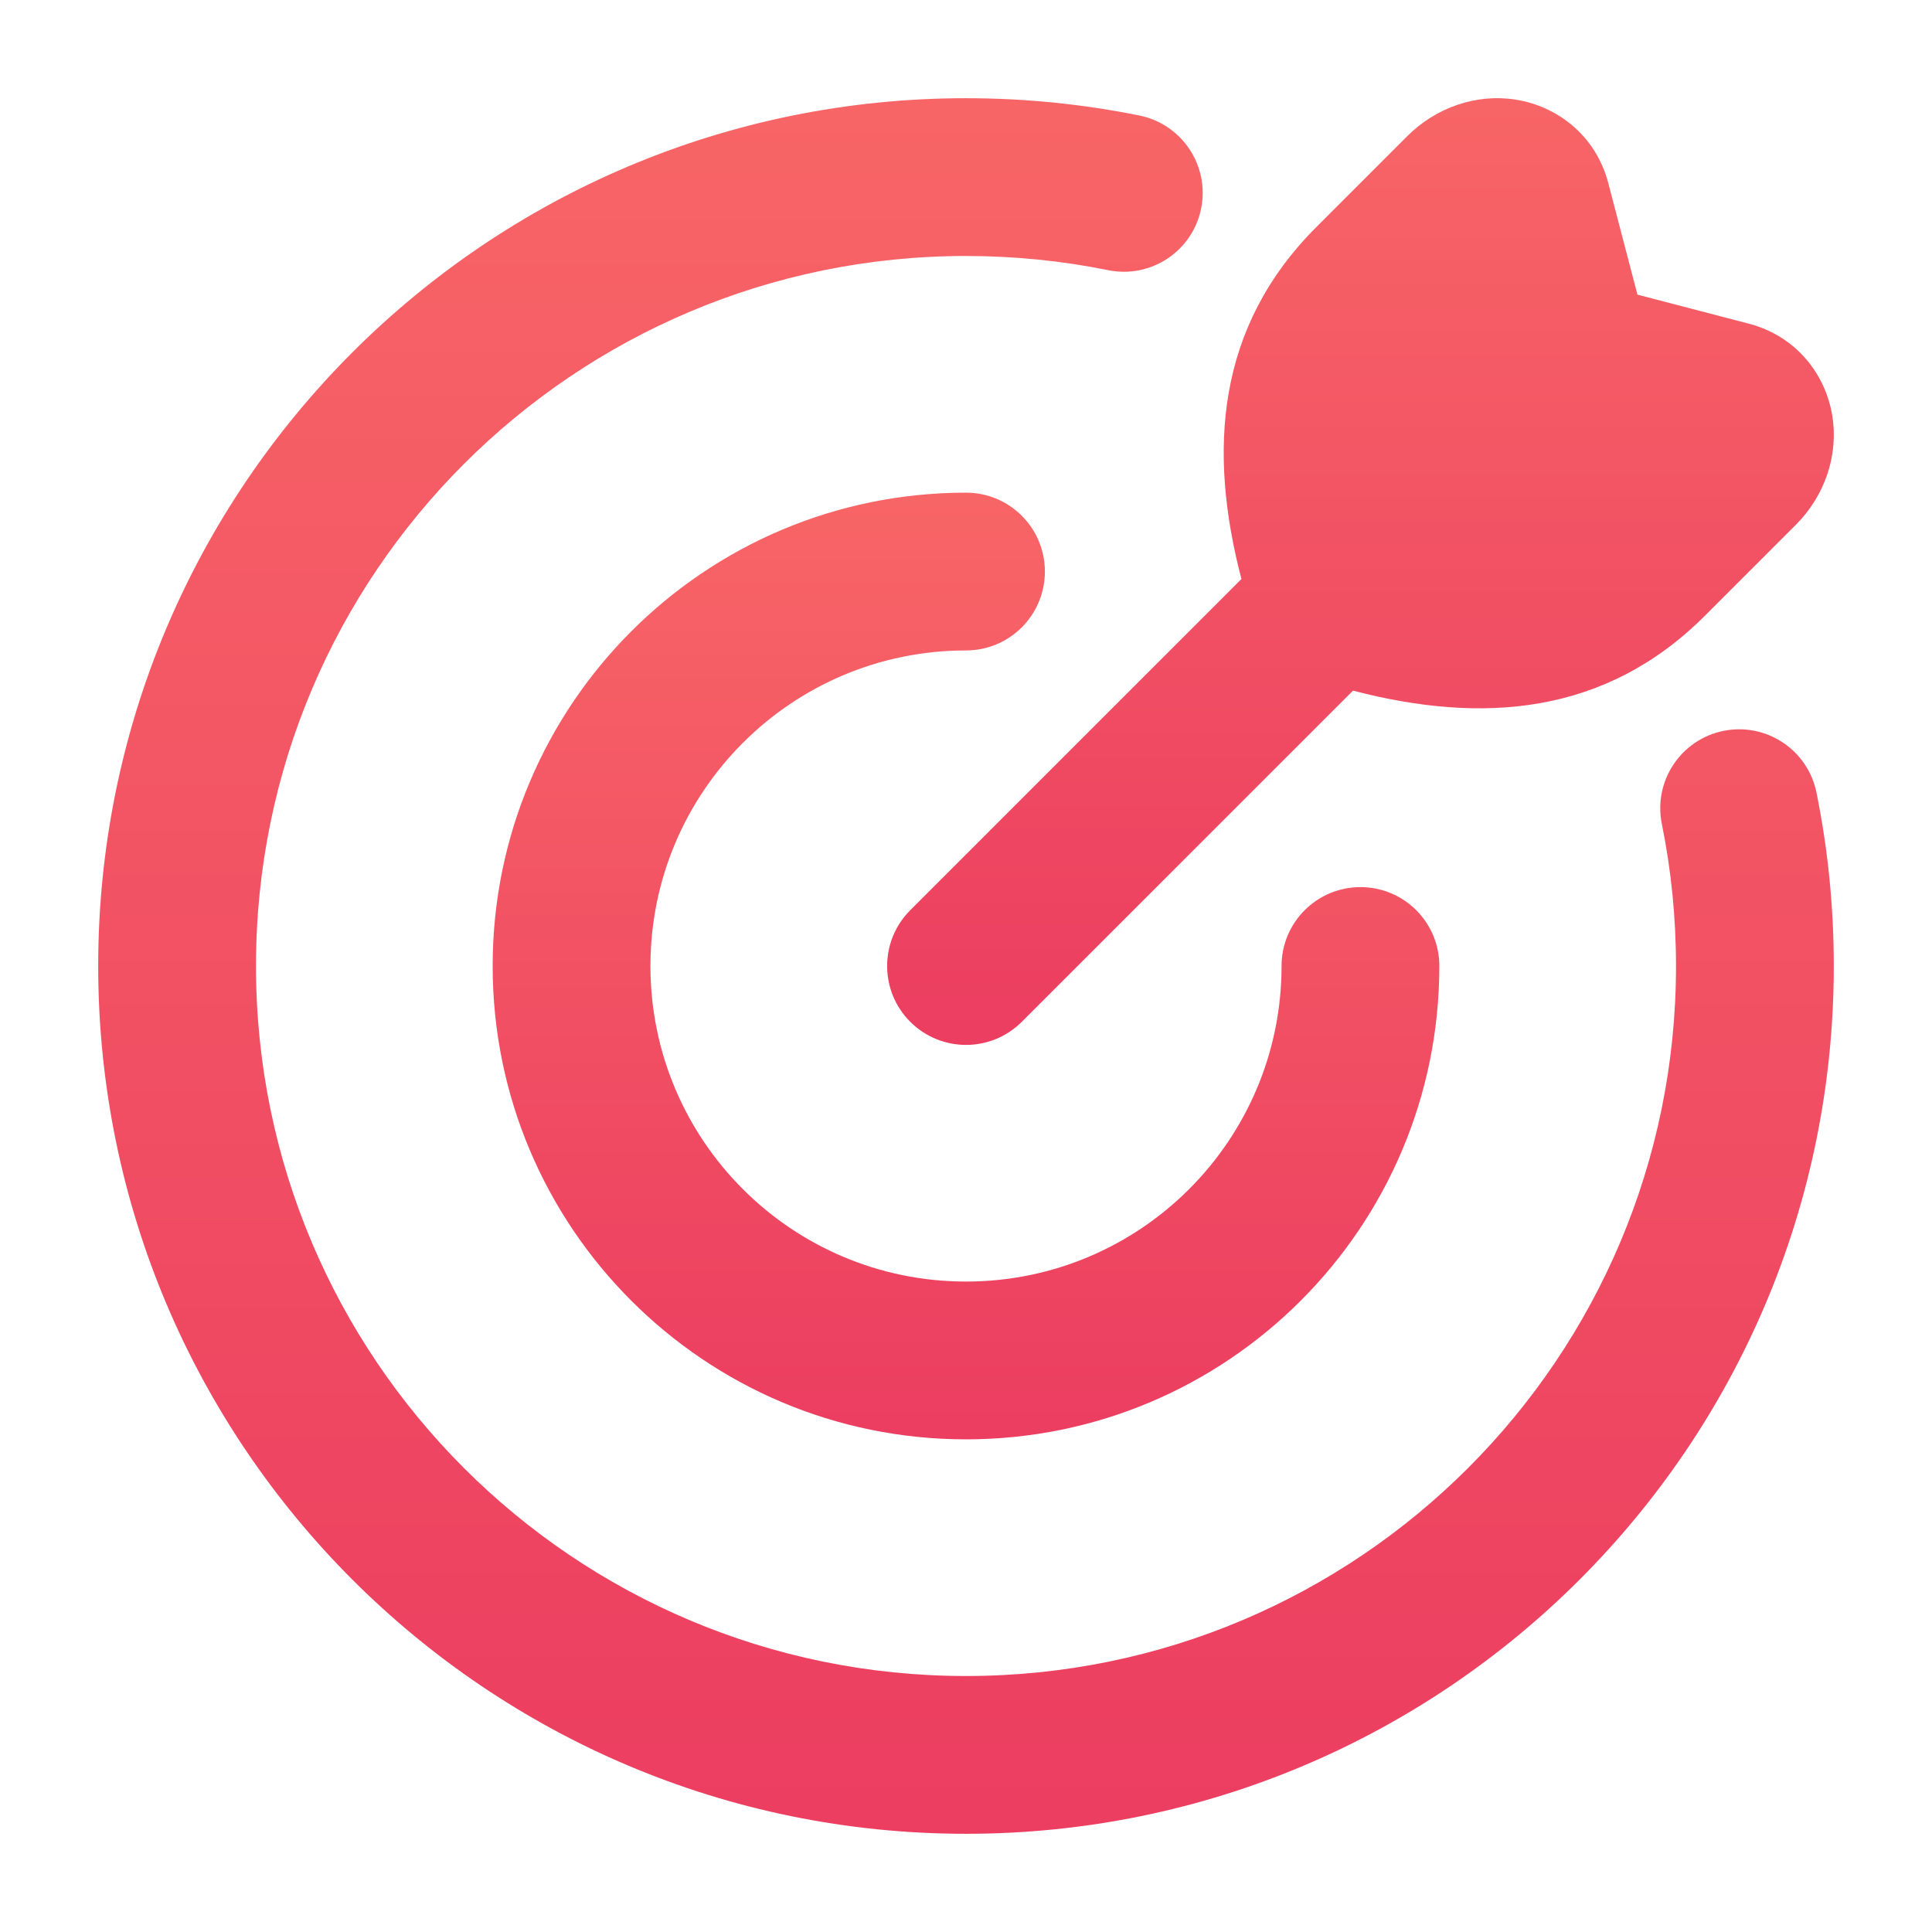
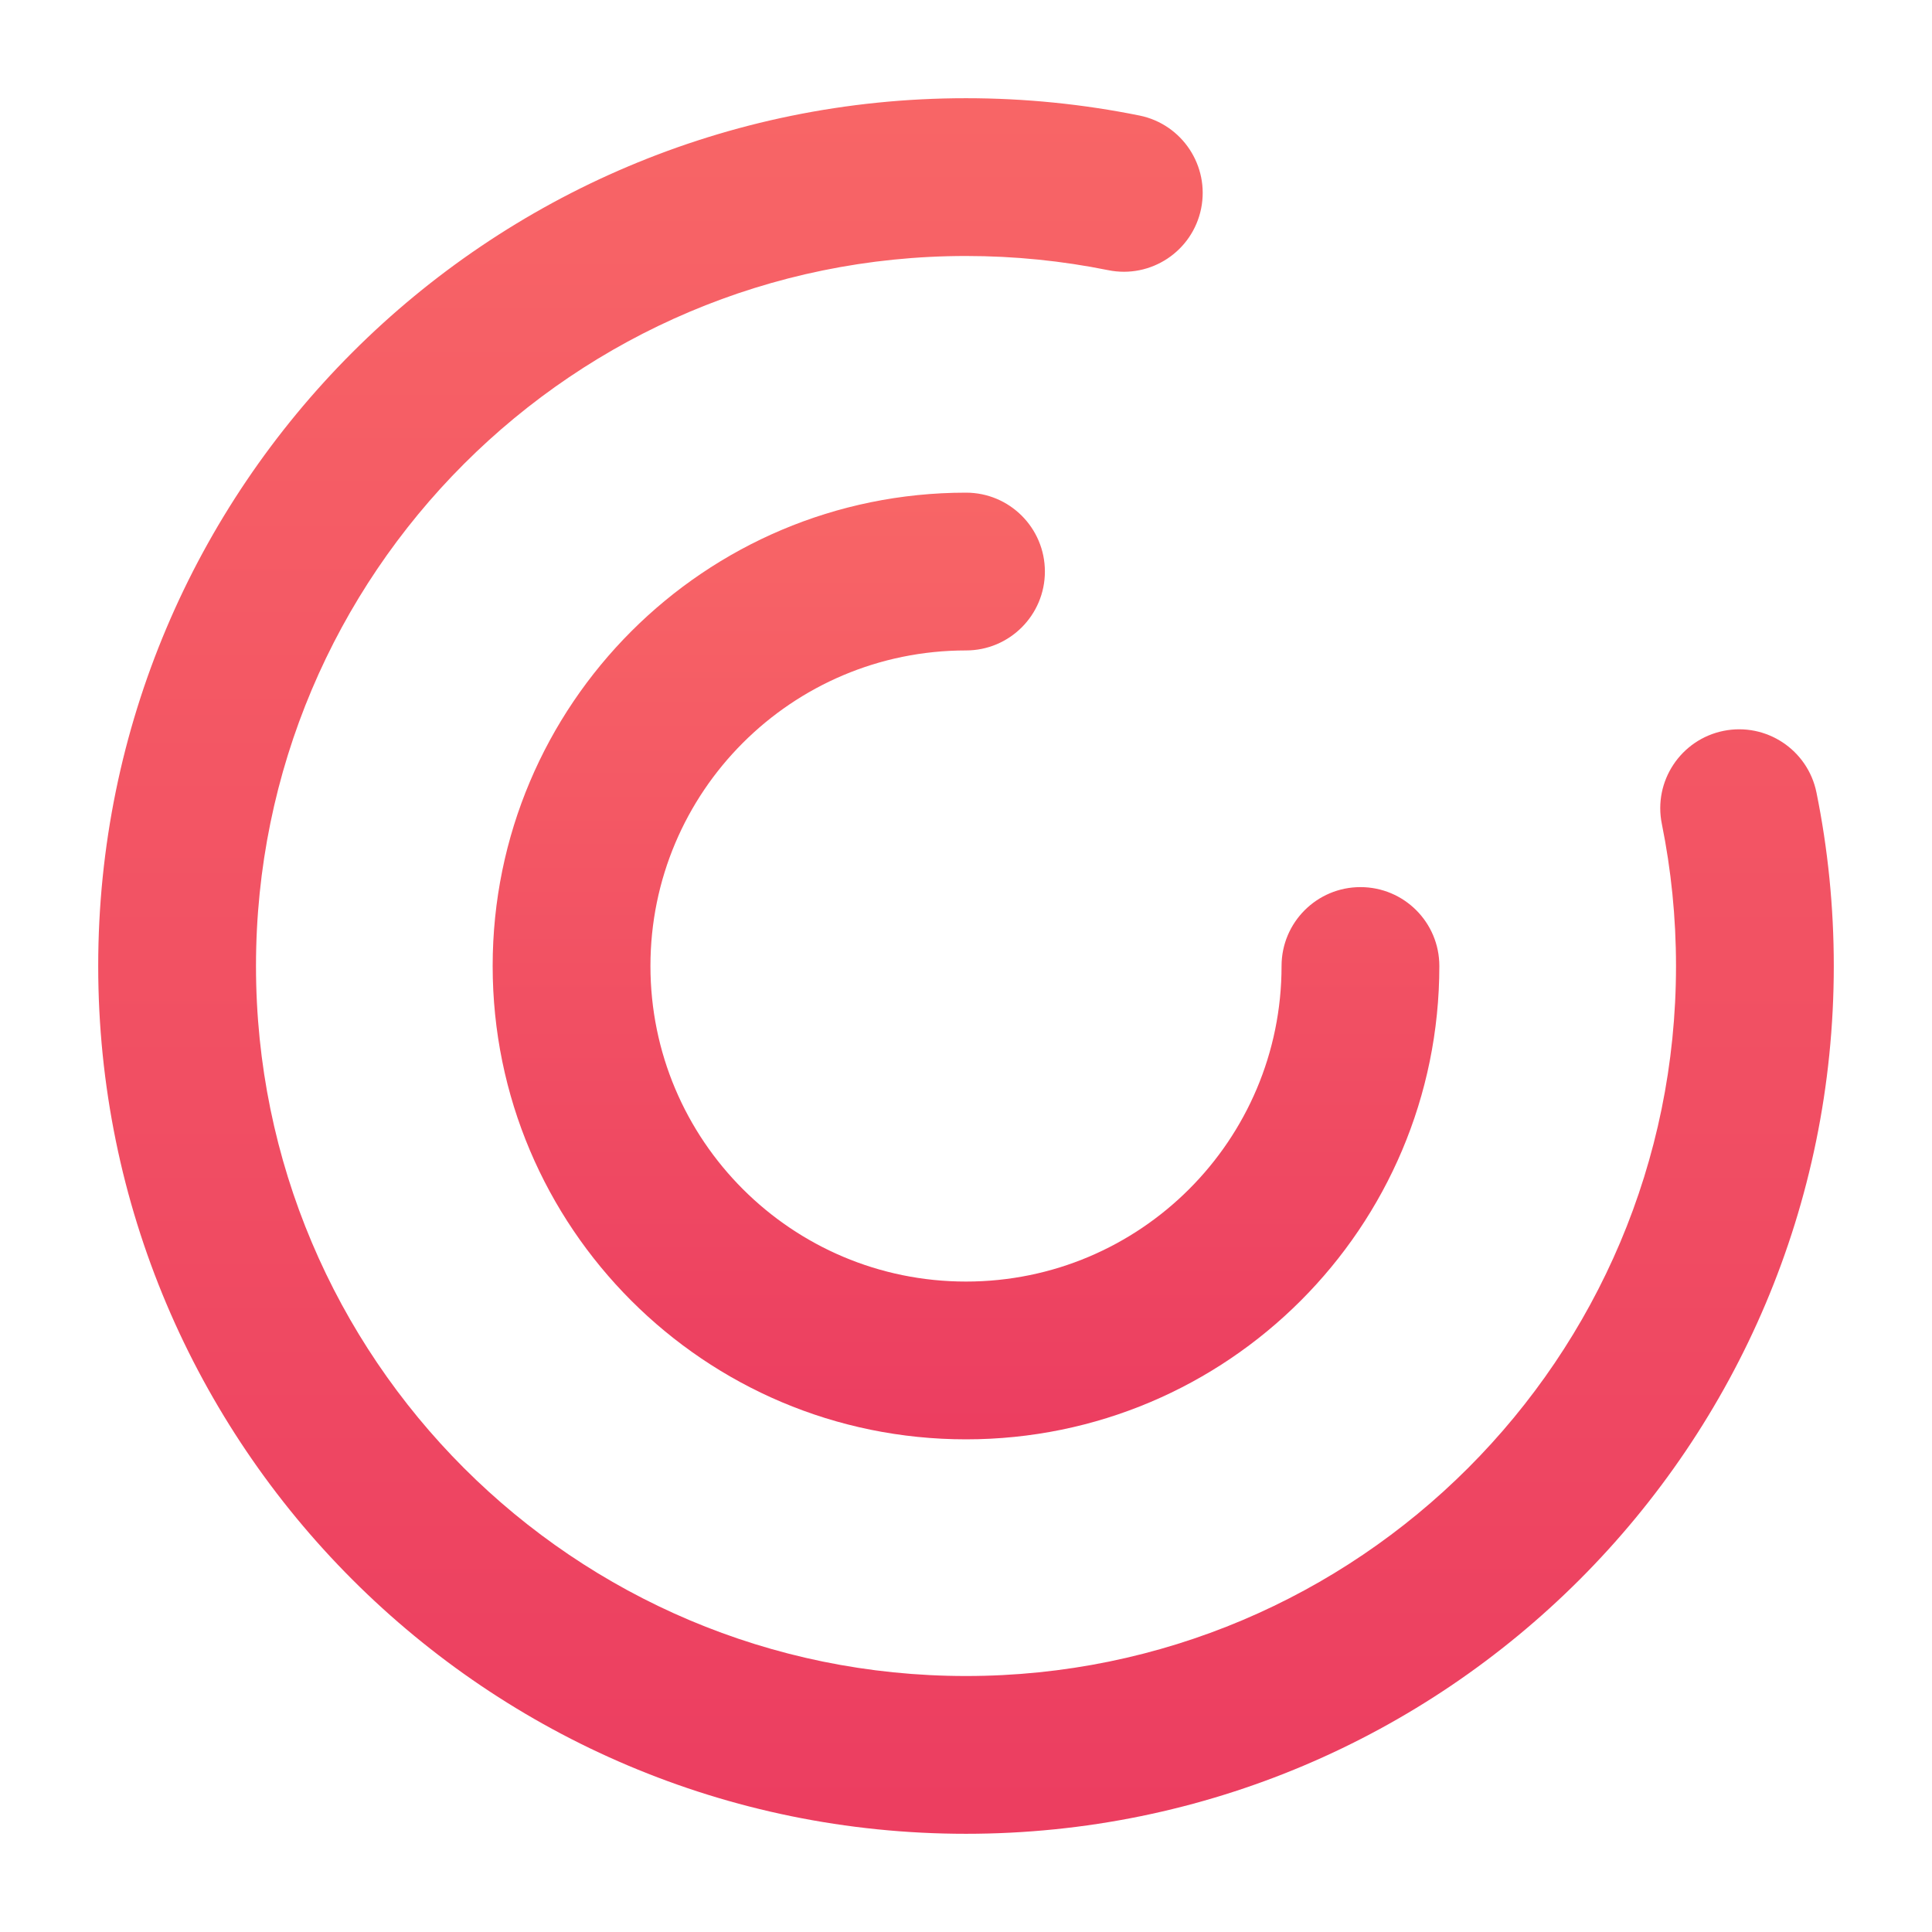
<svg xmlns="http://www.w3.org/2000/svg" width="30" height="30" viewBox="0 0 30 30" fill="none">
  <path fill-rule="evenodd" clip-rule="evenodd" d="M15 10.1C12.294 10.1 10.1 12.294 10.1 15C10.1 17.706 12.294 19.9 15 19.9C17.706 19.9 19.9 17.706 19.9 15C19.9 14.323 20.449 13.775 21.125 13.775C21.802 13.775 22.35 14.323 22.35 15C22.35 19.059 19.06 22.35 15 22.35C10.941 22.35 7.65 19.059 7.65 15C7.65 10.941 10.941 7.65 15 7.65C15.677 7.65 16.225 8.198 16.225 8.875C16.225 9.551 15.677 10.1 15 10.1Z" fill="url(#paint0_linear_23_7739)" />
  <path fill-rule="evenodd" clip-rule="evenodd" d="M15 3.975C8.911 3.975 3.975 8.911 3.975 15C3.975 21.089 8.911 26.025 15 26.025C21.089 26.025 26.025 21.089 26.025 15C26.025 14.243 25.949 13.505 25.805 12.794C25.67 12.131 26.099 11.484 26.762 11.349C27.425 11.215 28.071 11.643 28.206 12.306C28.383 13.178 28.475 14.079 28.475 15C28.475 22.442 22.442 28.475 15 28.475C7.558 28.475 1.525 22.442 1.525 15C1.525 7.558 7.558 1.525 15 1.525C15.922 1.525 16.823 1.618 17.694 1.794C18.357 1.929 18.785 2.576 18.651 3.239C18.516 3.902 17.87 4.33 17.207 4.195C16.495 4.051 15.757 3.975 15 3.975Z" fill="url(#paint1_linear_23_7739)" />
-   <path d="M24.974 2.845C24.781 2.105 24.183 1.651 23.542 1.548C22.923 1.449 22.297 1.669 21.849 2.117L20.441 3.525C18.886 5.08 18.756 6.996 19.277 8.991L14.134 14.134C13.656 14.612 13.656 15.388 14.134 15.866C14.613 16.345 15.388 16.345 15.867 15.866L21.009 10.724C23.004 11.244 24.921 11.114 26.476 9.559L27.884 8.151C28.331 7.704 28.551 7.077 28.452 6.459C28.35 5.817 27.895 5.219 27.155 5.026L25.426 4.575L24.974 2.845Z" fill="url(#paint2_linear_23_7739)" />
  <defs>
    <linearGradient id="paint0_linear_23_7739" x1="15" y1="-1.065" x2="15" y2="28.02" gradientUnits="userSpaceOnUse">
      <stop stop-color="#FF7D6A" />
      <stop offset="1" stop-color="#E72E5E" />
    </linearGradient>
    <linearGradient id="paint1_linear_23_7739" x1="15" y1="-14.453" x2="15" y2="38.87" gradientUnits="userSpaceOnUse">
      <stop stop-color="#FF7D6A" />
      <stop offset="1" stop-color="#E72E5E" />
    </linearGradient>
    <linearGradient id="paint2_linear_23_7739" x1="21.125" y1="-7.19" x2="21.125" y2="21.895" gradientUnits="userSpaceOnUse">
      <stop stop-color="#FF7D6A" />
      <stop offset="1" stop-color="#E72E5E" />
    </linearGradient>
  </defs>
</svg>